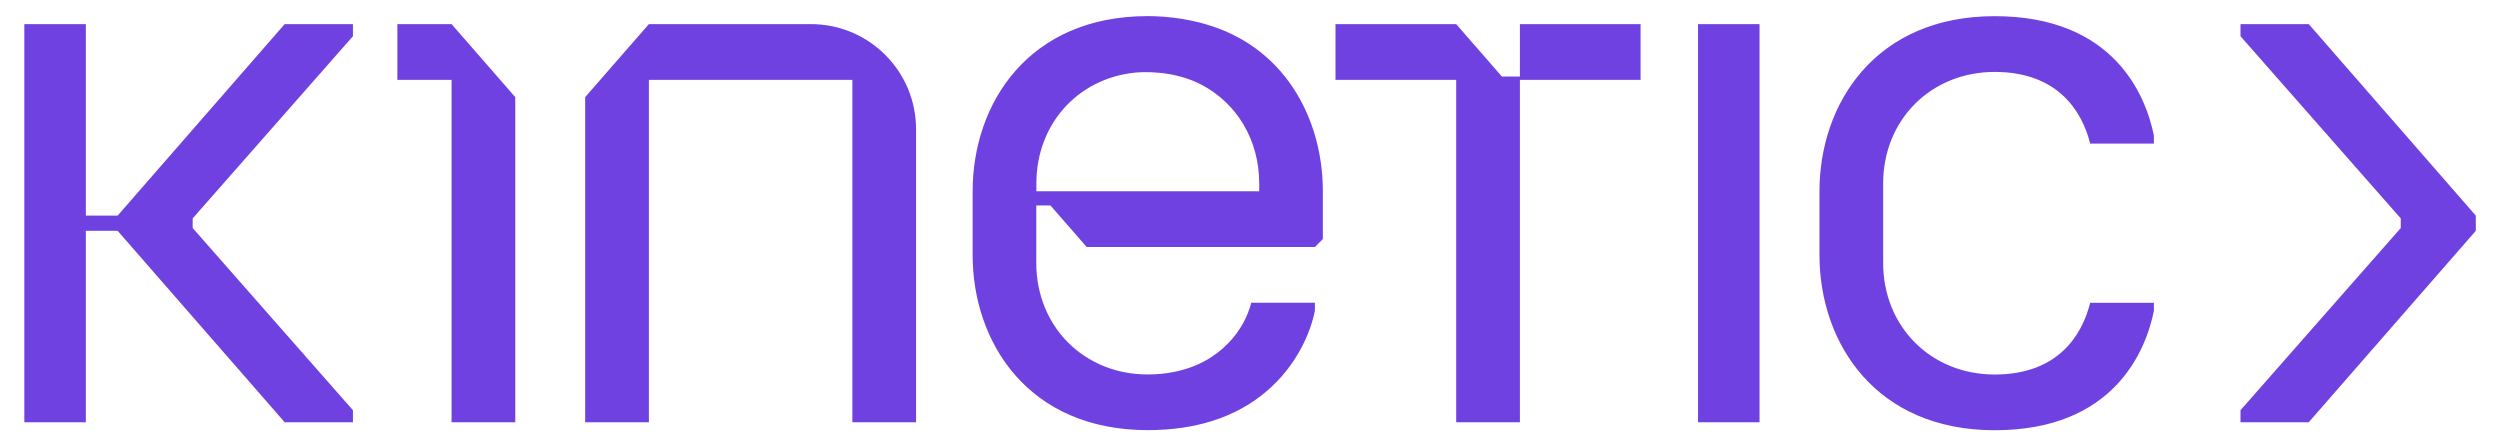
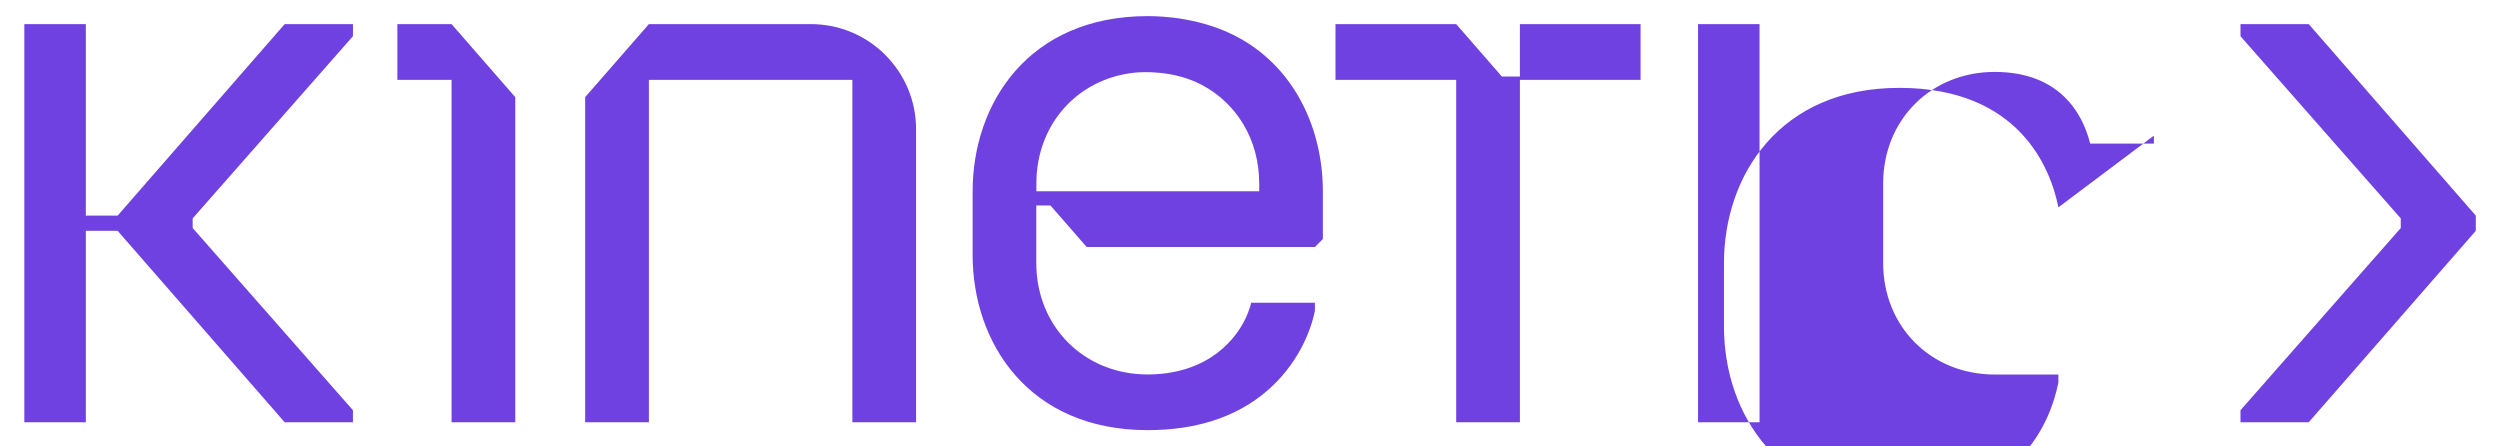
<svg xmlns="http://www.w3.org/2000/svg" id="Layer_1" viewBox="220 200 560 100">
  <defs>
    <style>.cls-1{fill:#6f41e1;}</style>
  </defs>
-   <path class="cls-1" d="m702.47,230.39v1.78h-14.27c-1.78-7.14-7.14-16.06-21.39-16.06s-24.98,10.7-24.98,24.98v17.82c0,14.27,10.7,24.98,24.98,24.98s19.6-8.92,21.39-16.06h14.27v1.78c-1.78,8.92-8.92,26.76-35.66,26.76s-39.25-19.62-39.25-39.25v-14.25c0-19.62,12.49-39.25,39.25-39.25s33.88,17.84,35.66,26.76Zm-393.46-24.99v12.49h12.14v76.69h14.27v-72.82l-14.27-16.36h-12.14Zm207.31,37.46v10.69l-1.78,1.78h-51.12l-8.12-9.31h-3.17v12.89c0,14.26,10.71,24.97,24.95,24.97,2.04,0,3.96-.18,5.69-.53,5.42-1.02,9.49-3.49,12.35-6.47,2.76-2.82,4.42-6.11,5.16-9.07h14.26v1.8c-.96,4.82-4.04,12.29-10.89,18.08-3.18,2.71-7.2,5.07-12.22,6.64-4.09,1.27-8.84,2.02-14.35,2.02-26.73,0-39.21-19.62-39.21-39.24v-14.26c0-19.62,12.49-39.24,39.21-39.24,2.97,0,12.34.27,20.82,5.07,12.49,7.06,18.42,20.64,18.42,34.17Zm-14.26-1.78c0-9.78-5.02-17.89-12.77-22.02-6.45-3.44-13.66-2.94-15.17-2.78-12.73,1.35-21.97,11.55-21.97,24.79v1.78h49.92v-1.78Zm-100.42-35.68h-36.29l-14.27,16.36v72.82h14.27v-76.69h45.58v76.69h14.27v-65.62c0-13.02-10.54-23.56-23.56-23.56Zm335.52,0h-15.29v2.71l35.9,40.81v2.16l-35.9,40.81v2.69h15.29l37.42-42.88v-3.4l-37.42-42.9Zm-136.8,89.18h13.78v-89.18h-13.78v89.18Zm-354.01-46.28h-7.12v-42.9h-13.78v89.18h13.78v-42.88h7.12l37.42,42.88h15.29v-2.69l-35.9-40.81v-2.16l35.9-40.81v-2.71h-15.29l-37.42,42.9Zm314.11-31.15h-4.03l-10.24-11.75h-27.04v12.49h27.04v76.69h14.27v-76.69h27.03v-12.49h-27.03v11.75Z" />
+   <path class="cls-1" d="m702.47,230.39v1.78h-14.27c-1.78-7.14-7.14-16.06-21.39-16.06s-24.98,10.7-24.98,24.98v17.82c0,14.27,10.7,24.98,24.98,24.98h14.27v1.78c-1.78,8.92-8.92,26.76-35.66,26.76s-39.25-19.62-39.25-39.25v-14.25c0-19.62,12.49-39.25,39.25-39.25s33.88,17.84,35.66,26.76Zm-393.46-24.99v12.49h12.14v76.69h14.27v-72.82l-14.27-16.36h-12.14Zm207.31,37.46v10.69l-1.78,1.78h-51.12l-8.12-9.31h-3.17v12.89c0,14.26,10.71,24.97,24.95,24.97,2.04,0,3.96-.18,5.69-.53,5.42-1.02,9.49-3.49,12.35-6.47,2.76-2.82,4.42-6.11,5.16-9.07h14.26v1.8c-.96,4.82-4.04,12.29-10.89,18.08-3.18,2.71-7.2,5.07-12.22,6.64-4.09,1.27-8.84,2.02-14.35,2.02-26.73,0-39.21-19.62-39.21-39.24v-14.26c0-19.62,12.49-39.24,39.21-39.24,2.97,0,12.34.27,20.82,5.07,12.49,7.06,18.42,20.64,18.42,34.17Zm-14.26-1.78c0-9.78-5.02-17.89-12.77-22.02-6.45-3.44-13.66-2.94-15.17-2.78-12.73,1.35-21.97,11.55-21.97,24.79v1.78h49.92v-1.78Zm-100.42-35.68h-36.29l-14.27,16.36v72.82h14.27v-76.69h45.58v76.69h14.27v-65.62c0-13.02-10.54-23.56-23.56-23.56Zm335.52,0h-15.29v2.71l35.9,40.81v2.16l-35.9,40.81v2.69h15.29l37.42-42.88v-3.4l-37.42-42.9Zm-136.8,89.18h13.78v-89.18h-13.78v89.18Zm-354.01-46.28h-7.12v-42.9h-13.78v89.18h13.78v-42.88h7.12l37.42,42.88h15.29v-2.69l-35.9-40.81v-2.16l35.9-40.81v-2.71h-15.29l-37.42,42.9Zm314.11-31.15h-4.03l-10.24-11.75h-27.04v12.49h27.04v76.69h14.27v-76.69h27.03v-12.49h-27.03v11.75Z" />
</svg>